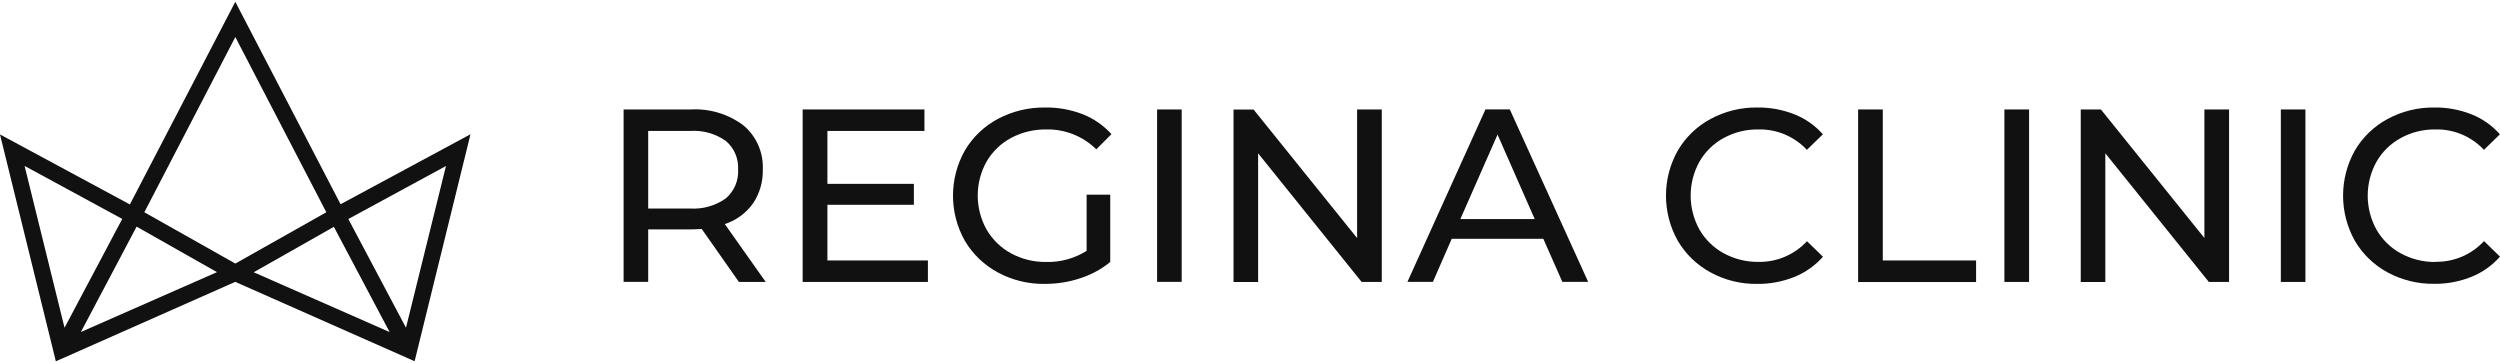
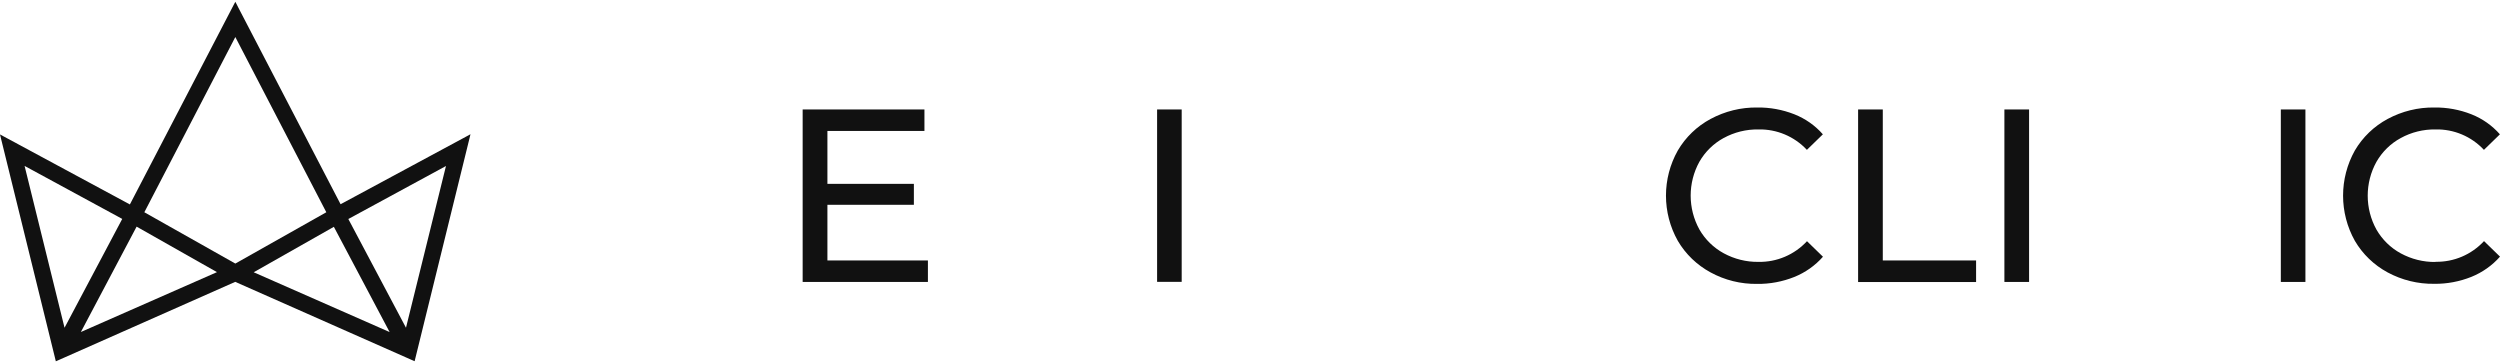
<svg xmlns="http://www.w3.org/2000/svg" width="296" height="43" viewBox="0 0 296 43" fill="none">
  <g clip-path="url(#clip0_177_18054)">
    <path d="M272.962 12.96H270.05V33.382H272.962V12.96Z" fill="#111111" />
    <path d="M288.359 30.996V31.017C286.93 31.038 285.511 30.681 284.249 29.997C283.051 29.346 282.053 28.368 281.37 27.181C279.993 24.69 279.993 21.652 281.37 19.162C282.053 17.974 283.041 16.996 284.249 16.345C285.511 15.651 286.93 15.304 288.359 15.325C290.535 15.273 292.616 16.155 294.098 17.743L295.989 15.903C295.064 14.852 293.908 14.043 292.605 13.528C291.218 12.981 289.725 12.708 288.233 12.729C286.299 12.698 284.397 13.171 282.694 14.085C281.086 14.947 279.741 16.24 278.816 17.816C276.955 21.137 276.955 25.194 278.816 28.516C279.741 30.092 281.075 31.374 282.683 32.247C284.376 33.161 286.278 33.634 288.212 33.603C289.715 33.624 291.207 33.34 292.605 32.783C293.908 32.257 295.075 31.437 296 30.386L294.108 28.547C292.626 30.145 290.545 31.038 288.359 30.996Z" fill="#111111" />
-     <path d="M261.001 28.179L248.746 12.96H246.36V33.392H249.271V18.152L261.526 33.382H263.922V12.96H261.001V28.179Z" fill="#111111" />
    <path d="M240.243 12.96H237.321V33.382H240.243V12.96Z" fill="#111111" />
    <path d="M97.966 24.248H108.203V21.768H97.966V15.504H109.454V12.96H95.034V33.382H109.864V30.838H97.966V24.248Z" fill="#111111" />
    <path d="M222.922 12.96H220V33.392H233.969V30.838H222.922V12.96Z" fill="#111111" />
-     <path d="M89.148 24.101C89.947 22.914 90.357 21.505 90.314 20.076C90.409 18.079 89.568 16.145 88.034 14.852C86.247 13.507 84.029 12.834 81.791 12.96H73.835V33.371H76.746V27.16H81.801C82.117 27.16 82.537 27.139 83.084 27.107L87.487 33.382H90.661L85.816 26.529C87.151 26.098 88.318 25.247 89.137 24.112L89.148 24.101ZM81.707 24.69H76.746V15.504H81.707C83.21 15.399 84.702 15.819 85.932 16.681C86.93 17.522 87.466 18.783 87.393 20.076C87.466 21.379 86.93 22.64 85.932 23.492C84.702 24.364 83.21 24.785 81.707 24.69Z" fill="#111111" />
-     <path d="M129.791 17.69L131.599 15.882C130.663 14.852 129.497 14.043 128.204 13.528C126.785 12.981 125.282 12.708 123.769 12.729C121.814 12.698 119.88 13.16 118.156 14.075C116.538 14.936 115.182 16.219 114.246 17.806C112.365 21.127 112.365 25.205 114.246 28.526C115.182 30.103 116.527 31.385 118.146 32.257C119.859 33.182 121.772 33.645 123.716 33.613C125.146 33.613 126.564 33.392 127.92 32.94C129.203 32.52 130.401 31.879 131.452 31.017V23.05H128.656V29.703C127.227 30.597 125.566 31.059 123.874 31.017C122.423 31.038 120.994 30.691 119.712 29.997C118.503 29.346 117.505 28.368 116.811 27.181C115.413 24.679 115.413 21.631 116.811 19.13C117.505 17.942 118.503 16.975 119.712 16.334C120.994 15.651 122.434 15.304 123.895 15.325C126.102 15.283 128.236 16.134 129.812 17.69H129.791Z" fill="#111111" />
    <path d="M204.077 16.345C205.339 15.651 206.757 15.304 208.187 15.325C210.363 15.273 212.454 16.155 213.936 17.743L215.828 15.903C214.903 14.852 213.747 14.043 212.444 13.528C211.046 12.981 209.564 12.708 208.071 12.729C206.137 12.698 204.235 13.171 202.532 14.085C200.924 14.947 199.579 16.24 198.654 17.816C196.783 21.137 196.783 25.194 198.654 28.516C199.579 30.092 200.914 31.374 202.522 32.247C204.214 33.172 206.116 33.645 208.05 33.613C209.553 33.634 211.046 33.35 212.444 32.793C213.747 32.268 214.913 31.448 215.838 30.397L213.947 28.558C212.465 30.155 210.384 31.049 208.197 31.006C206.757 31.027 205.349 30.67 204.088 29.987C202.89 29.335 201.891 28.358 201.208 27.17C199.831 24.679 199.831 21.642 201.208 19.151C201.891 17.963 202.879 16.996 204.088 16.334L204.077 16.345Z" fill="#111111" />
-     <path d="M160.681 12.96V28.19L148.426 12.971H146.05V33.392H148.962V18.152L161.217 33.382H163.602V12.96H160.681Z" fill="#111111" />
-     <path d="M175.879 12.95L166.64 33.371H169.657L171.885 28.274H182.731L184.981 33.371H188.039L178.758 12.95H175.879ZM172.904 25.941L177.308 15.935L181.712 25.941H172.915H172.904Z" fill="#111111" />
    <path d="M139.912 12.96H137.001V33.371H139.912V12.96Z" fill="#111111" />
    <path d="M40.338 24.206L28.199 0.863L28.062 0.59L27.863 0.211L27.663 0.59L15.377 24.206L0.441 16.155L0 15.914L0.116 16.397L6.506 42.347L6.548 42.526L6.611 42.778L6.853 42.673L27.852 33.371L48.683 42.589L48.852 42.662L49.093 42.767L49.156 42.505L55.589 16.376L55.704 15.893L55.263 16.134L40.317 24.185L40.338 24.206ZM25.677 32.226L9.575 39.31L16.175 26.834L25.677 32.215V32.226ZM2.911 19.645L14.473 25.92L7.641 38.805L2.911 19.645ZM27.863 31.206L17.09 25.131L27.863 4.384L38.636 25.131L27.863 31.206ZM48.074 38.816L41.242 25.93L52.803 19.655L48.063 38.826L48.074 38.816ZM46.14 39.32L30.038 32.236L39.529 26.855L46.14 39.331V39.32Z" fill="#111111" />
  </g>
  <defs>
    <clipPath id="clip0_177_18054">
      <rect width="296" height="42.577" fill="white" transform="translate(0 0.211)" />
    </clipPath>
  </defs>
</svg>